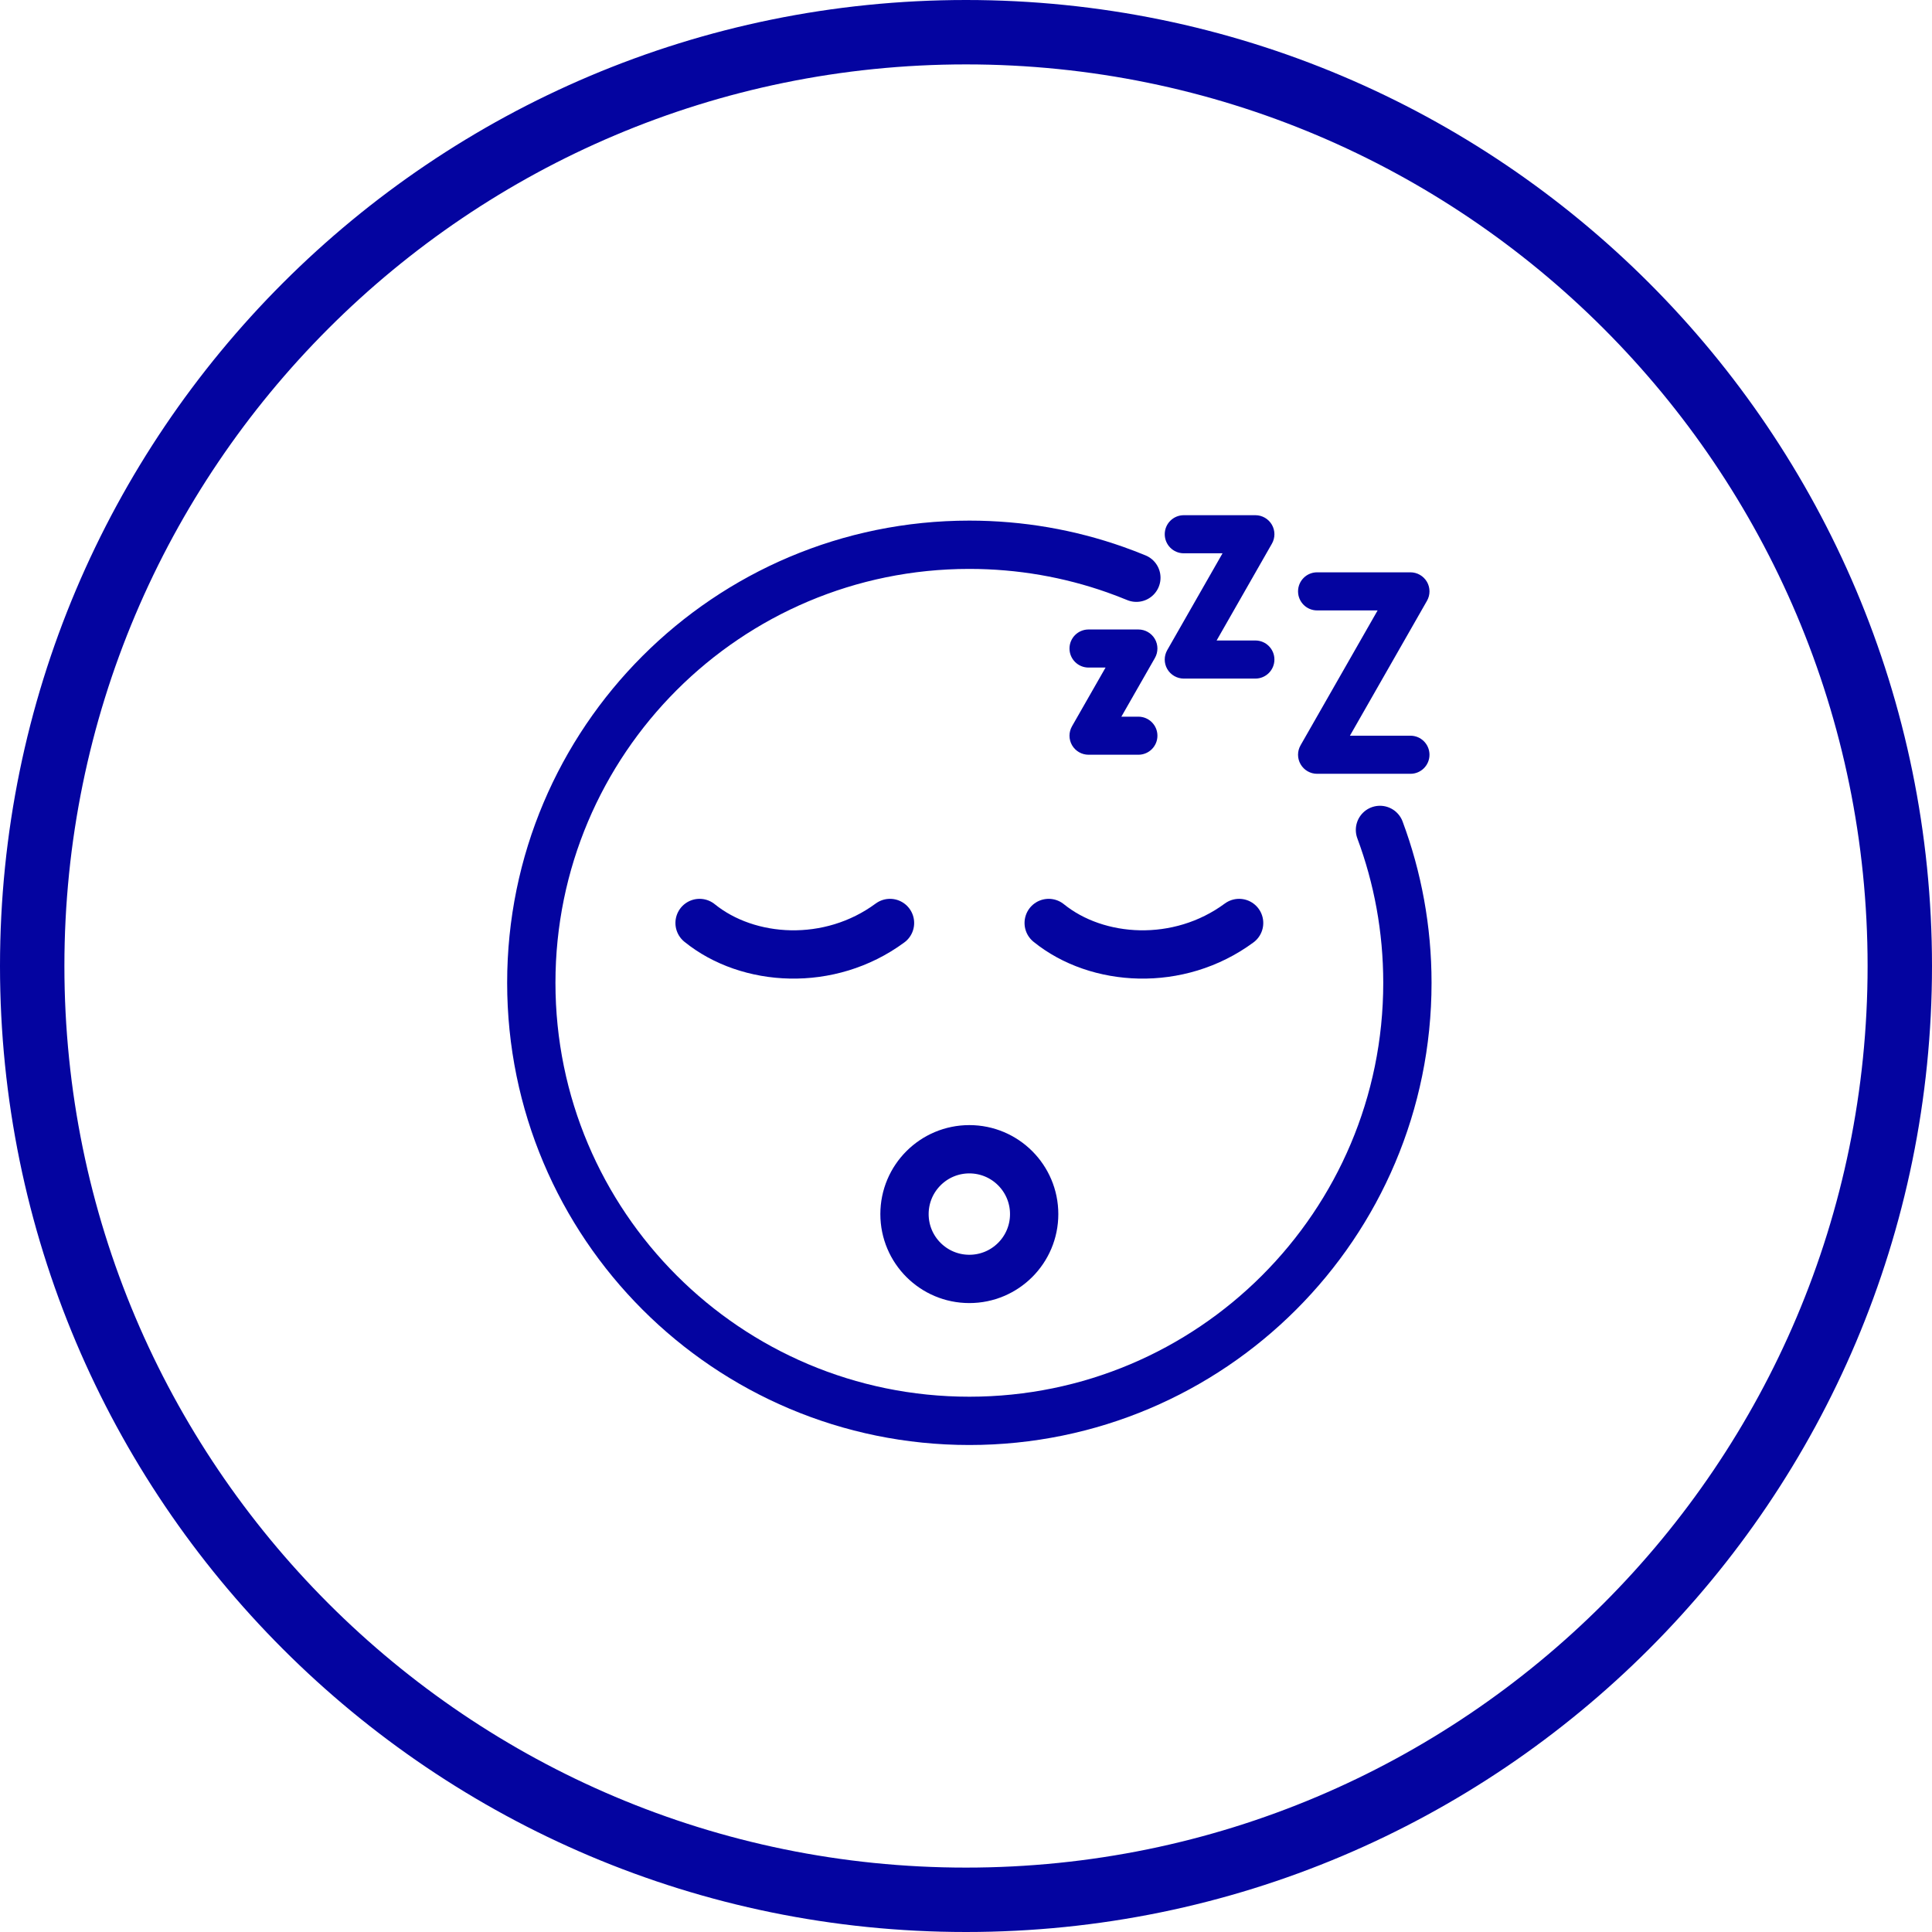
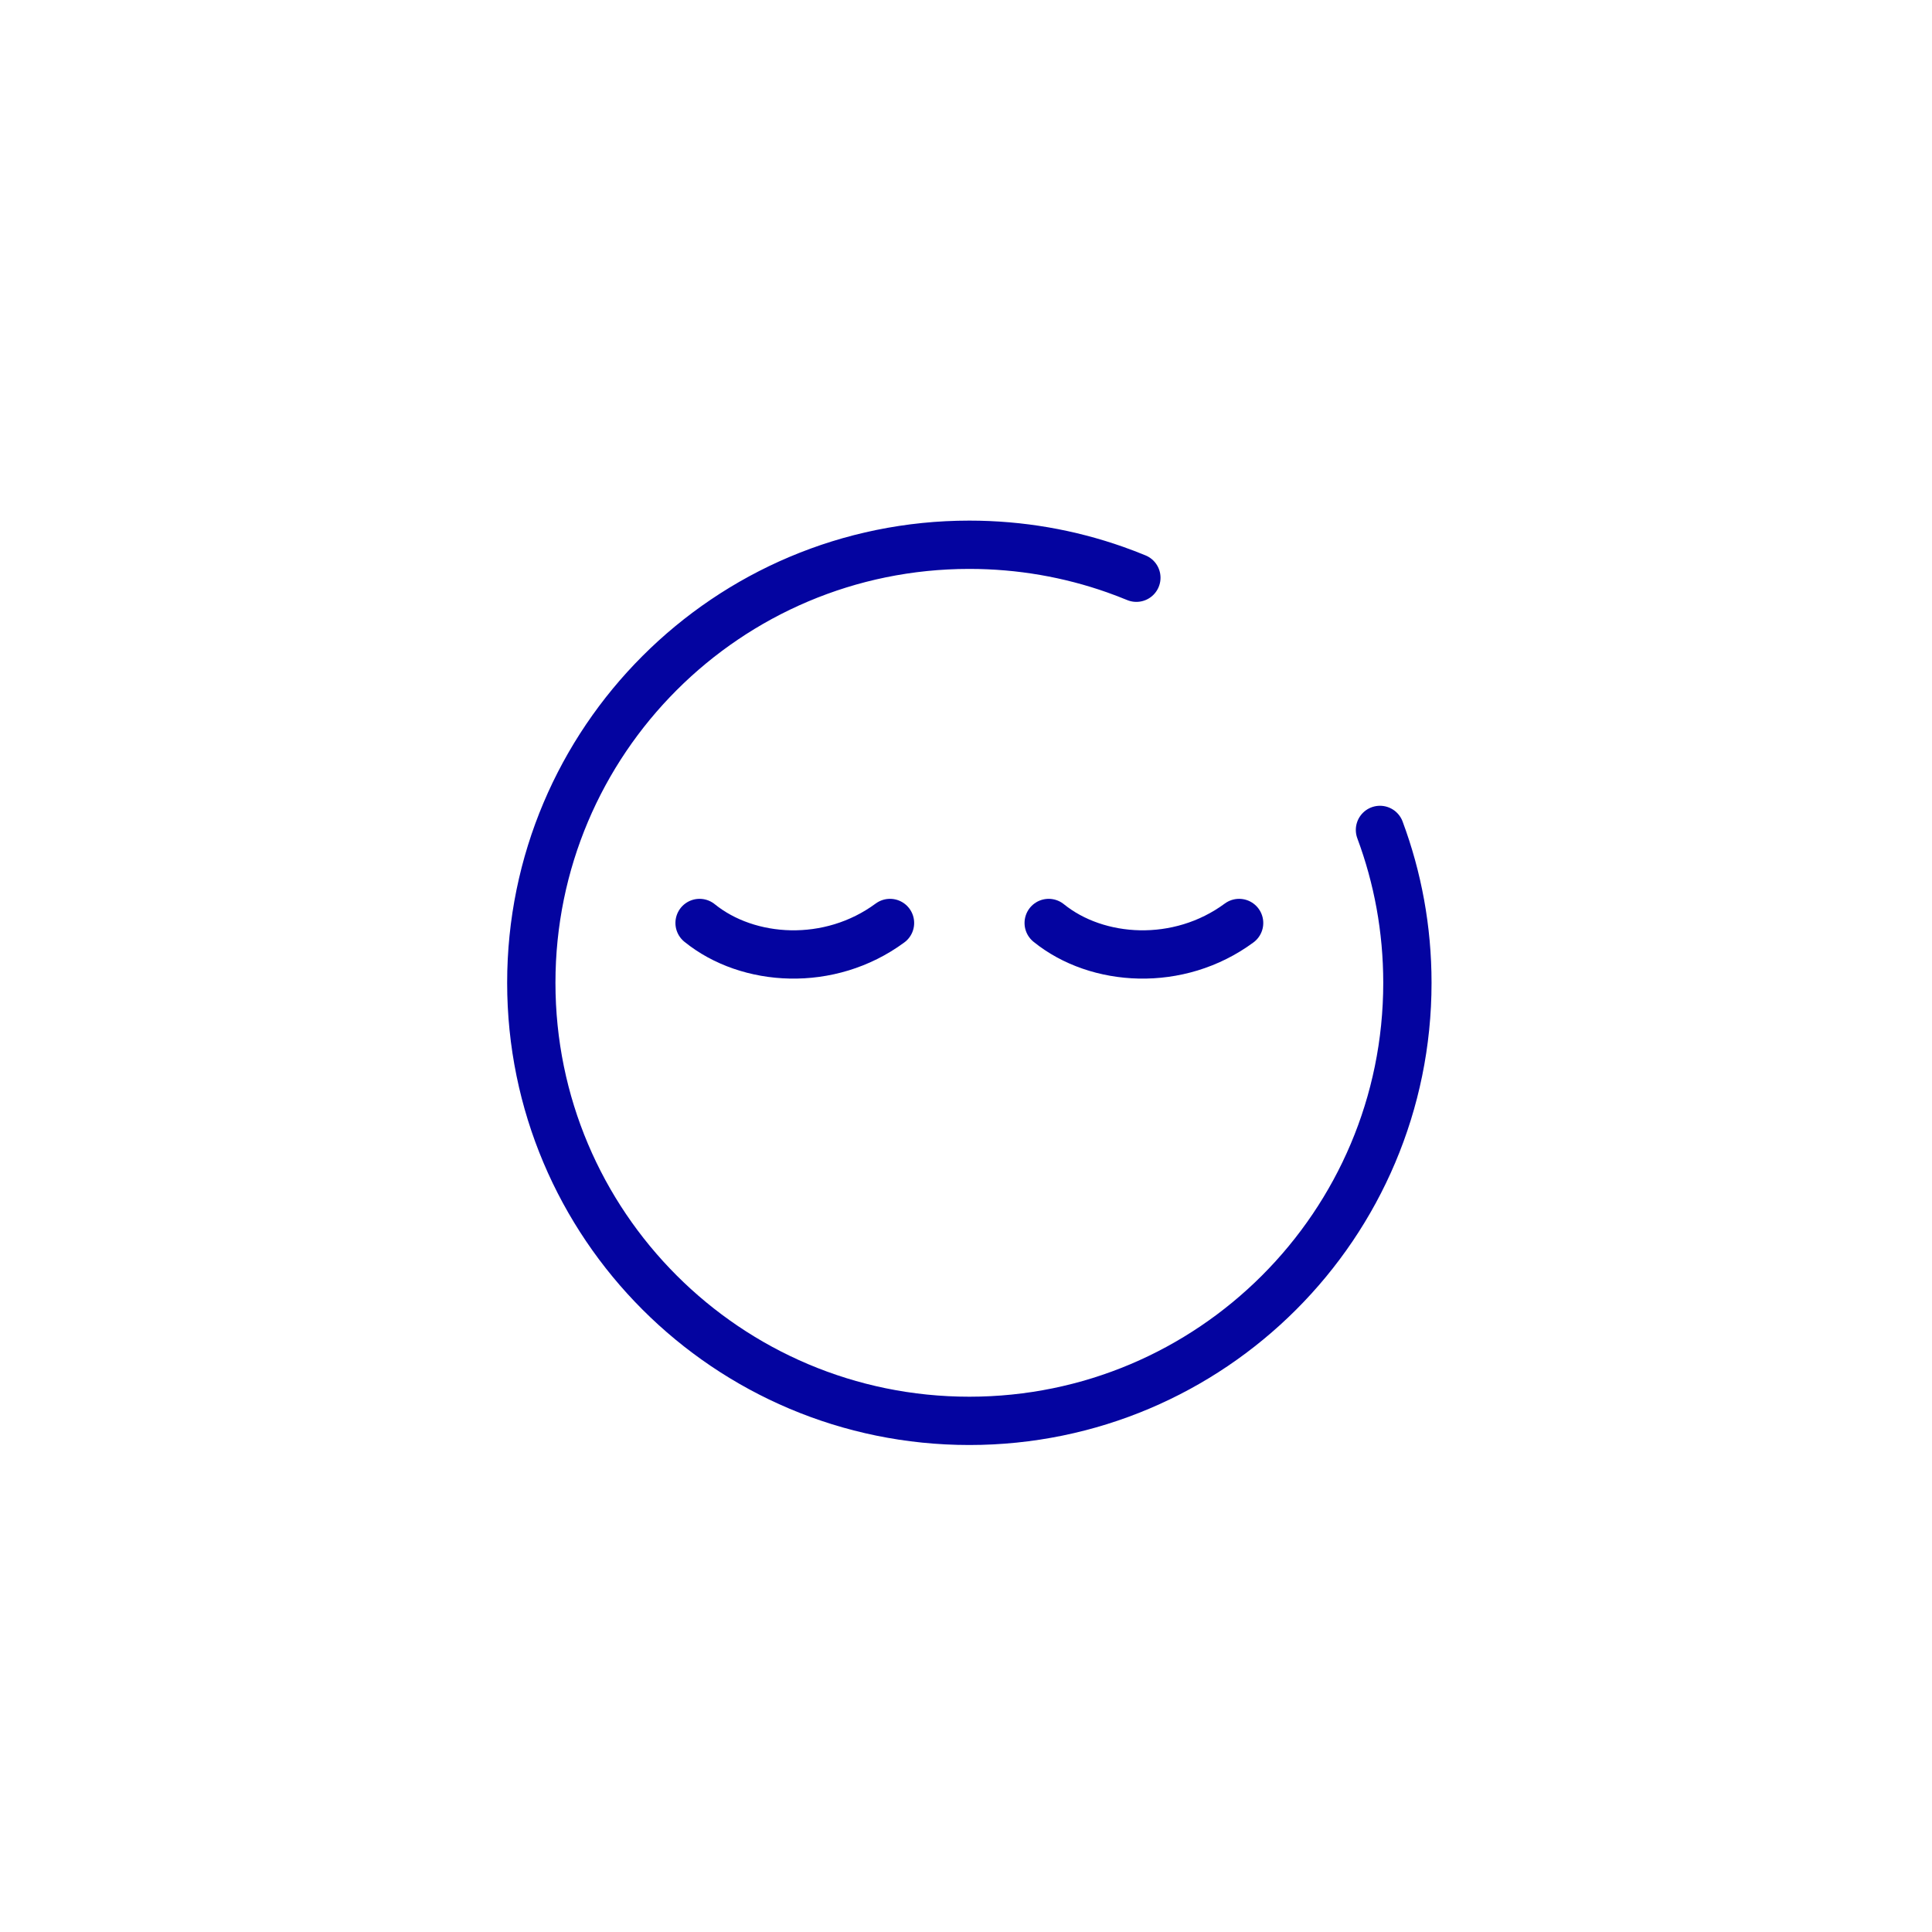
<svg xmlns="http://www.w3.org/2000/svg" width="60" height="60" viewBox="0 0 60 60" fill="none">
-   <path d="M30 59C46.016 59 59 46.016 59 30C59 13.984 46.016 1 30 1C13.984 1 1 13.984 1 30C1 46.016 13.984 59 30 59Z" stroke="#0404A0" stroke-width="2" />
  <path d="M35.291 17.942C35.073 17.852 34.853 17.768 34.63 17.689C33.214 17.19 31.691 16.918 30.104 16.918C22.59 16.918 16.5 23.008 16.5 30.522C16.5 38.035 22.59 44.126 30.104 44.126C37.617 44.126 43.708 38.035 43.708 30.522C43.708 28.852 43.407 27.252 42.856 25.774" stroke="#0404A0" stroke-width="1.5" stroke-miterlimit="10" stroke-linecap="round" stroke-linejoin="round" />
-   <path d="M30.104 39.718C31.216 39.718 32.117 38.817 32.117 37.705C32.117 36.593 31.216 35.691 30.104 35.691C28.992 35.691 28.09 36.593 28.09 37.705C28.09 38.817 28.992 39.718 30.104 39.718Z" stroke="#0404A0" stroke-width="1.5" stroke-miterlimit="10" stroke-linecap="round" stroke-linejoin="round" />
  <path d="M38.482 28.664C36.604 30.05 34.072 29.883 32.568 28.664" stroke="#0404A0" stroke-width="1.5" stroke-miterlimit="10" stroke-linecap="round" stroke-linejoin="round" />
  <path d="M27.64 28.664C25.762 30.05 23.23 29.883 21.726 28.664" stroke="#0404A0" stroke-width="1.5" stroke-miterlimit="10" stroke-linecap="round" stroke-linejoin="round" />
-   <path d="M35.353 23.439H33.806C33.595 23.439 33.4 23.327 33.294 23.145C33.188 22.962 33.188 22.738 33.292 22.555L34.334 20.732H33.806C33.479 20.732 33.214 20.467 33.214 20.14C33.214 19.814 33.479 19.549 33.806 19.549H35.353C35.564 19.549 35.759 19.661 35.865 19.843C35.971 20.026 35.971 20.251 35.867 20.434L34.825 22.257H35.353C35.68 22.257 35.945 22.521 35.945 22.848C35.945 23.175 35.68 23.439 35.353 23.439Z" fill="#0404A0" />
-   <path d="M38.987 21.074H36.763C36.552 21.074 36.358 20.961 36.251 20.779C36.146 20.597 36.145 20.372 36.25 20.189L37.967 17.183H36.763C36.436 17.183 36.172 16.918 36.172 16.591C36.172 16.265 36.436 16 36.763 16H38.987C39.198 16 39.392 16.112 39.499 16.295C39.604 16.477 39.605 16.702 39.5 16.885L37.783 19.891H38.987C39.314 19.891 39.578 20.156 39.578 20.482C39.578 20.809 39.314 21.074 38.987 21.074Z" fill="#0404A0" />
-   <path d="M43.803 24.031H40.903C40.693 24.031 40.498 23.919 40.392 23.736C40.286 23.554 40.285 23.329 40.39 23.146L42.783 18.957H40.903C40.577 18.957 40.312 18.692 40.312 18.366C40.312 18.039 40.577 17.774 40.903 17.774H43.803C44.014 17.774 44.208 17.887 44.315 18.069C44.42 18.252 44.421 18.476 44.316 18.659L41.923 22.848H43.803C44.13 22.848 44.394 23.113 44.394 23.44C44.394 23.766 44.13 24.031 43.803 24.031Z" fill="#0404A0" />
</svg>